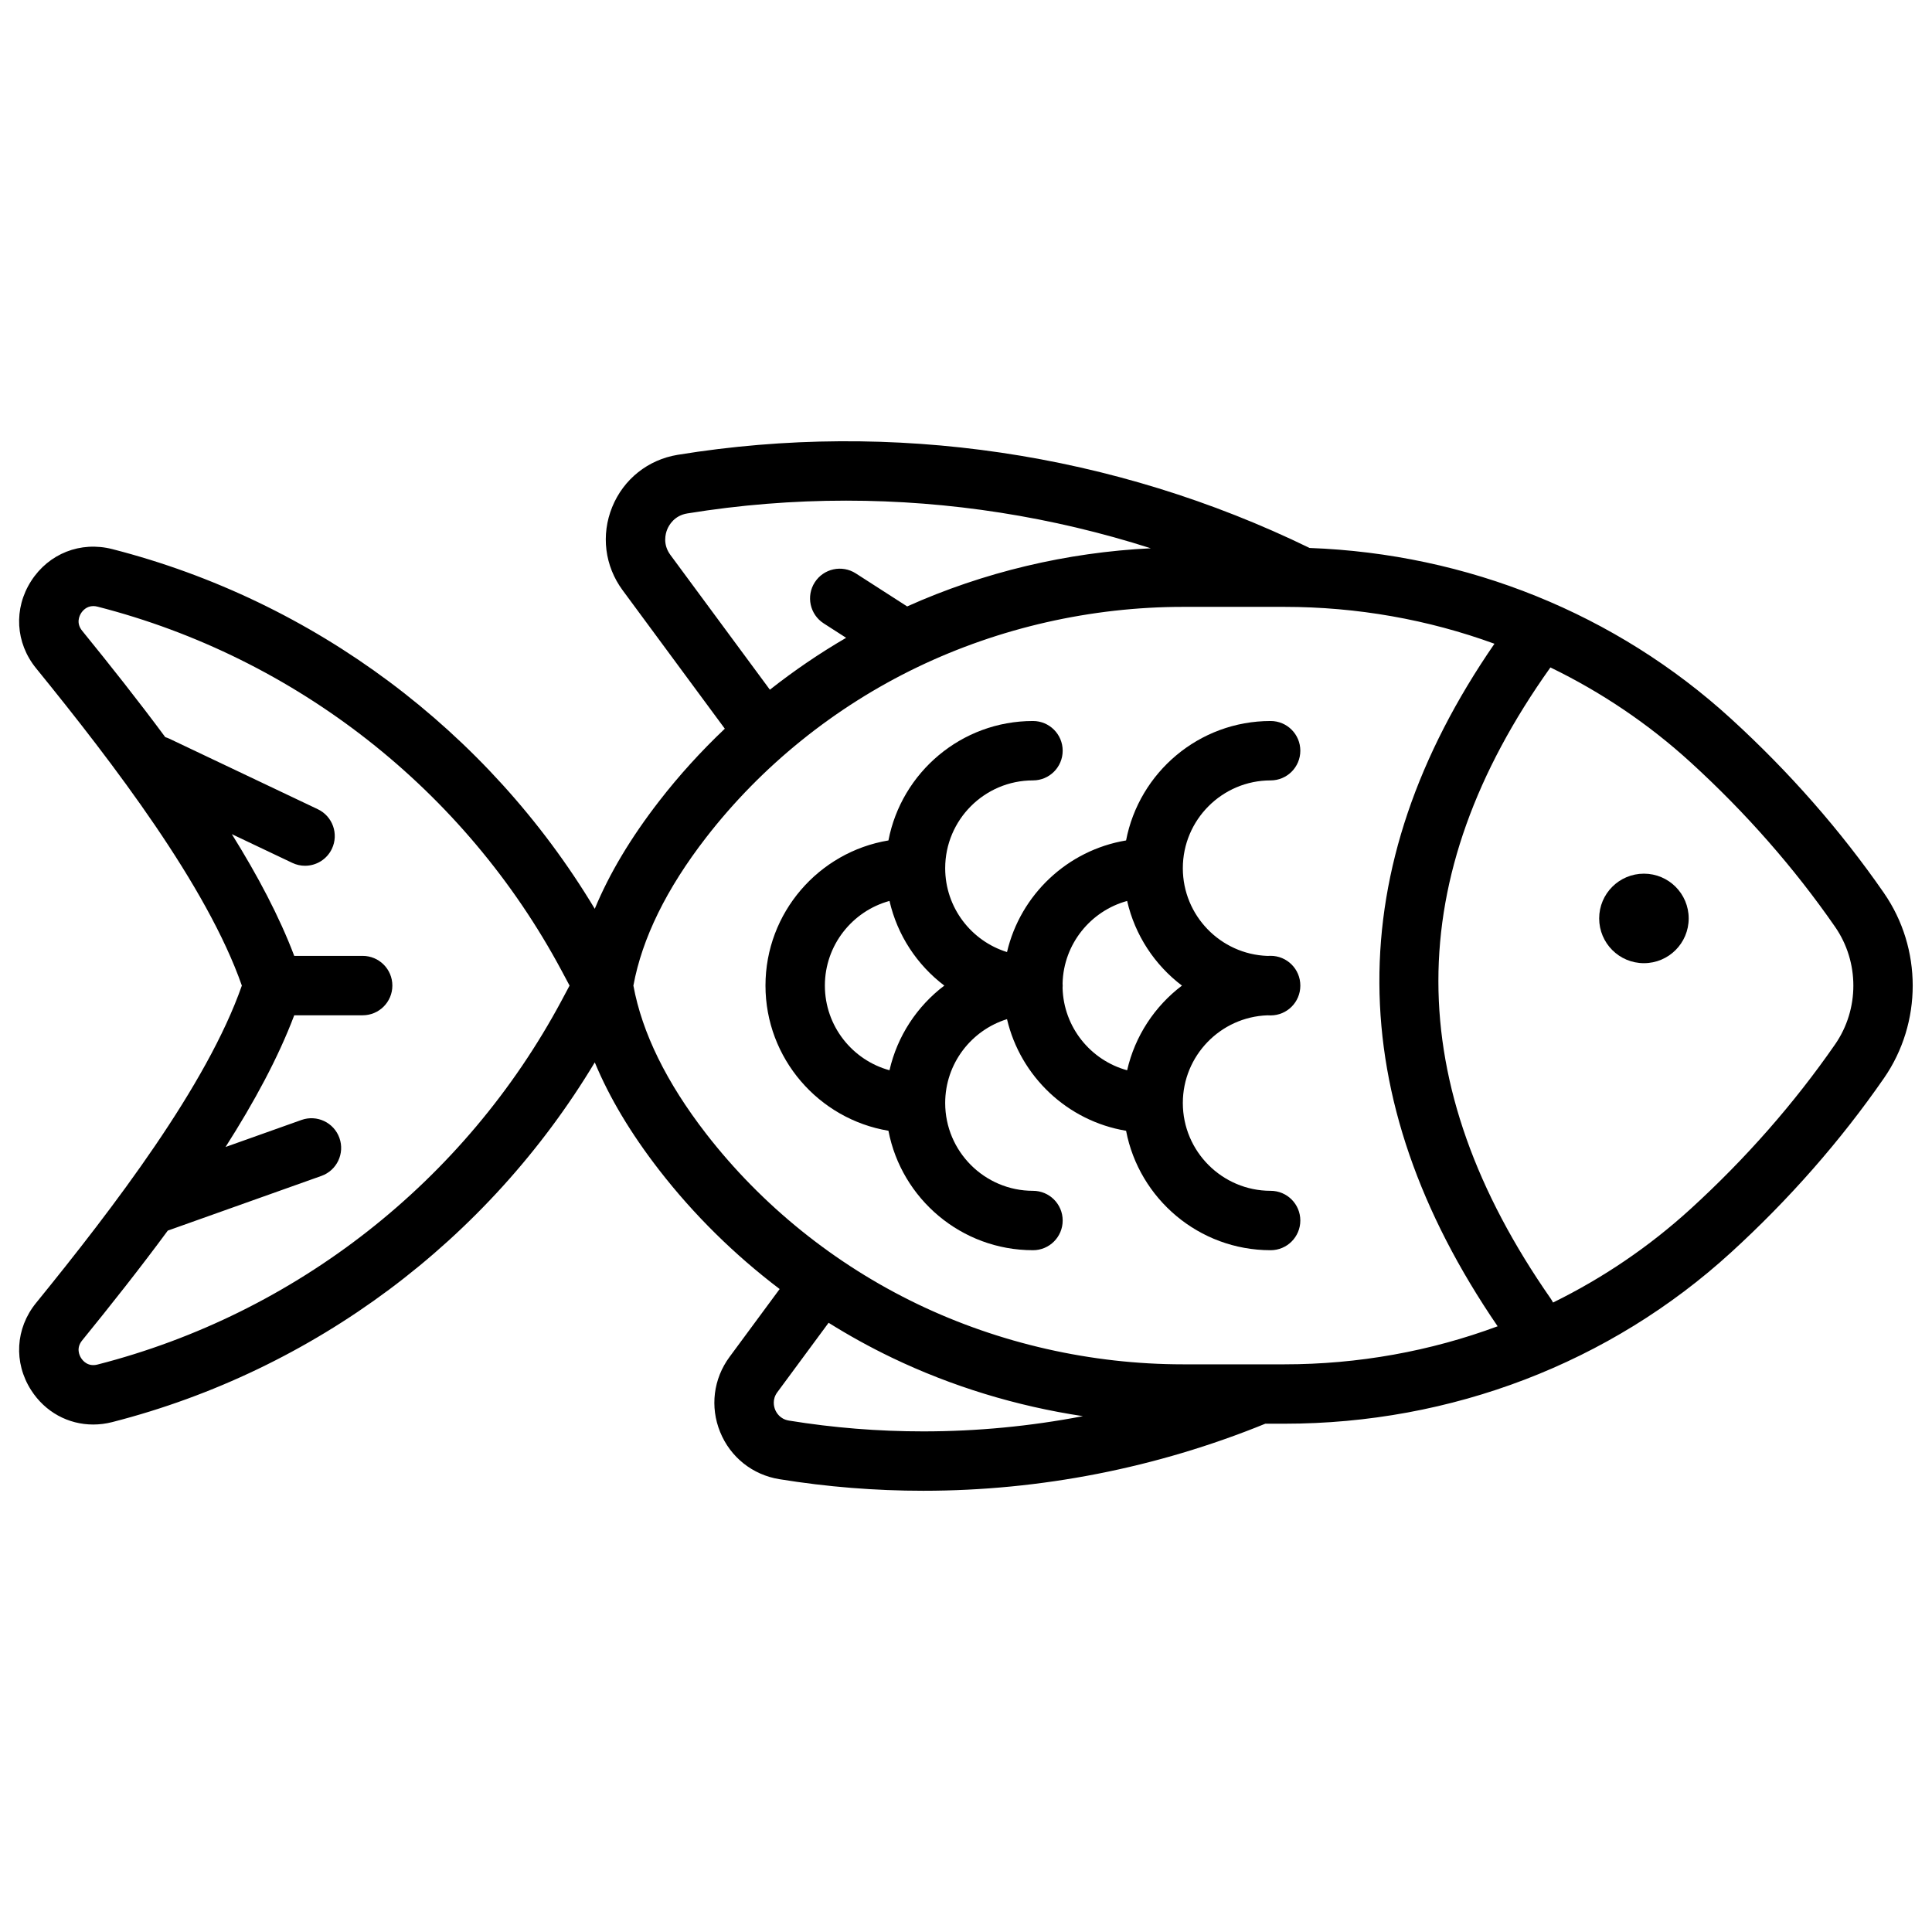
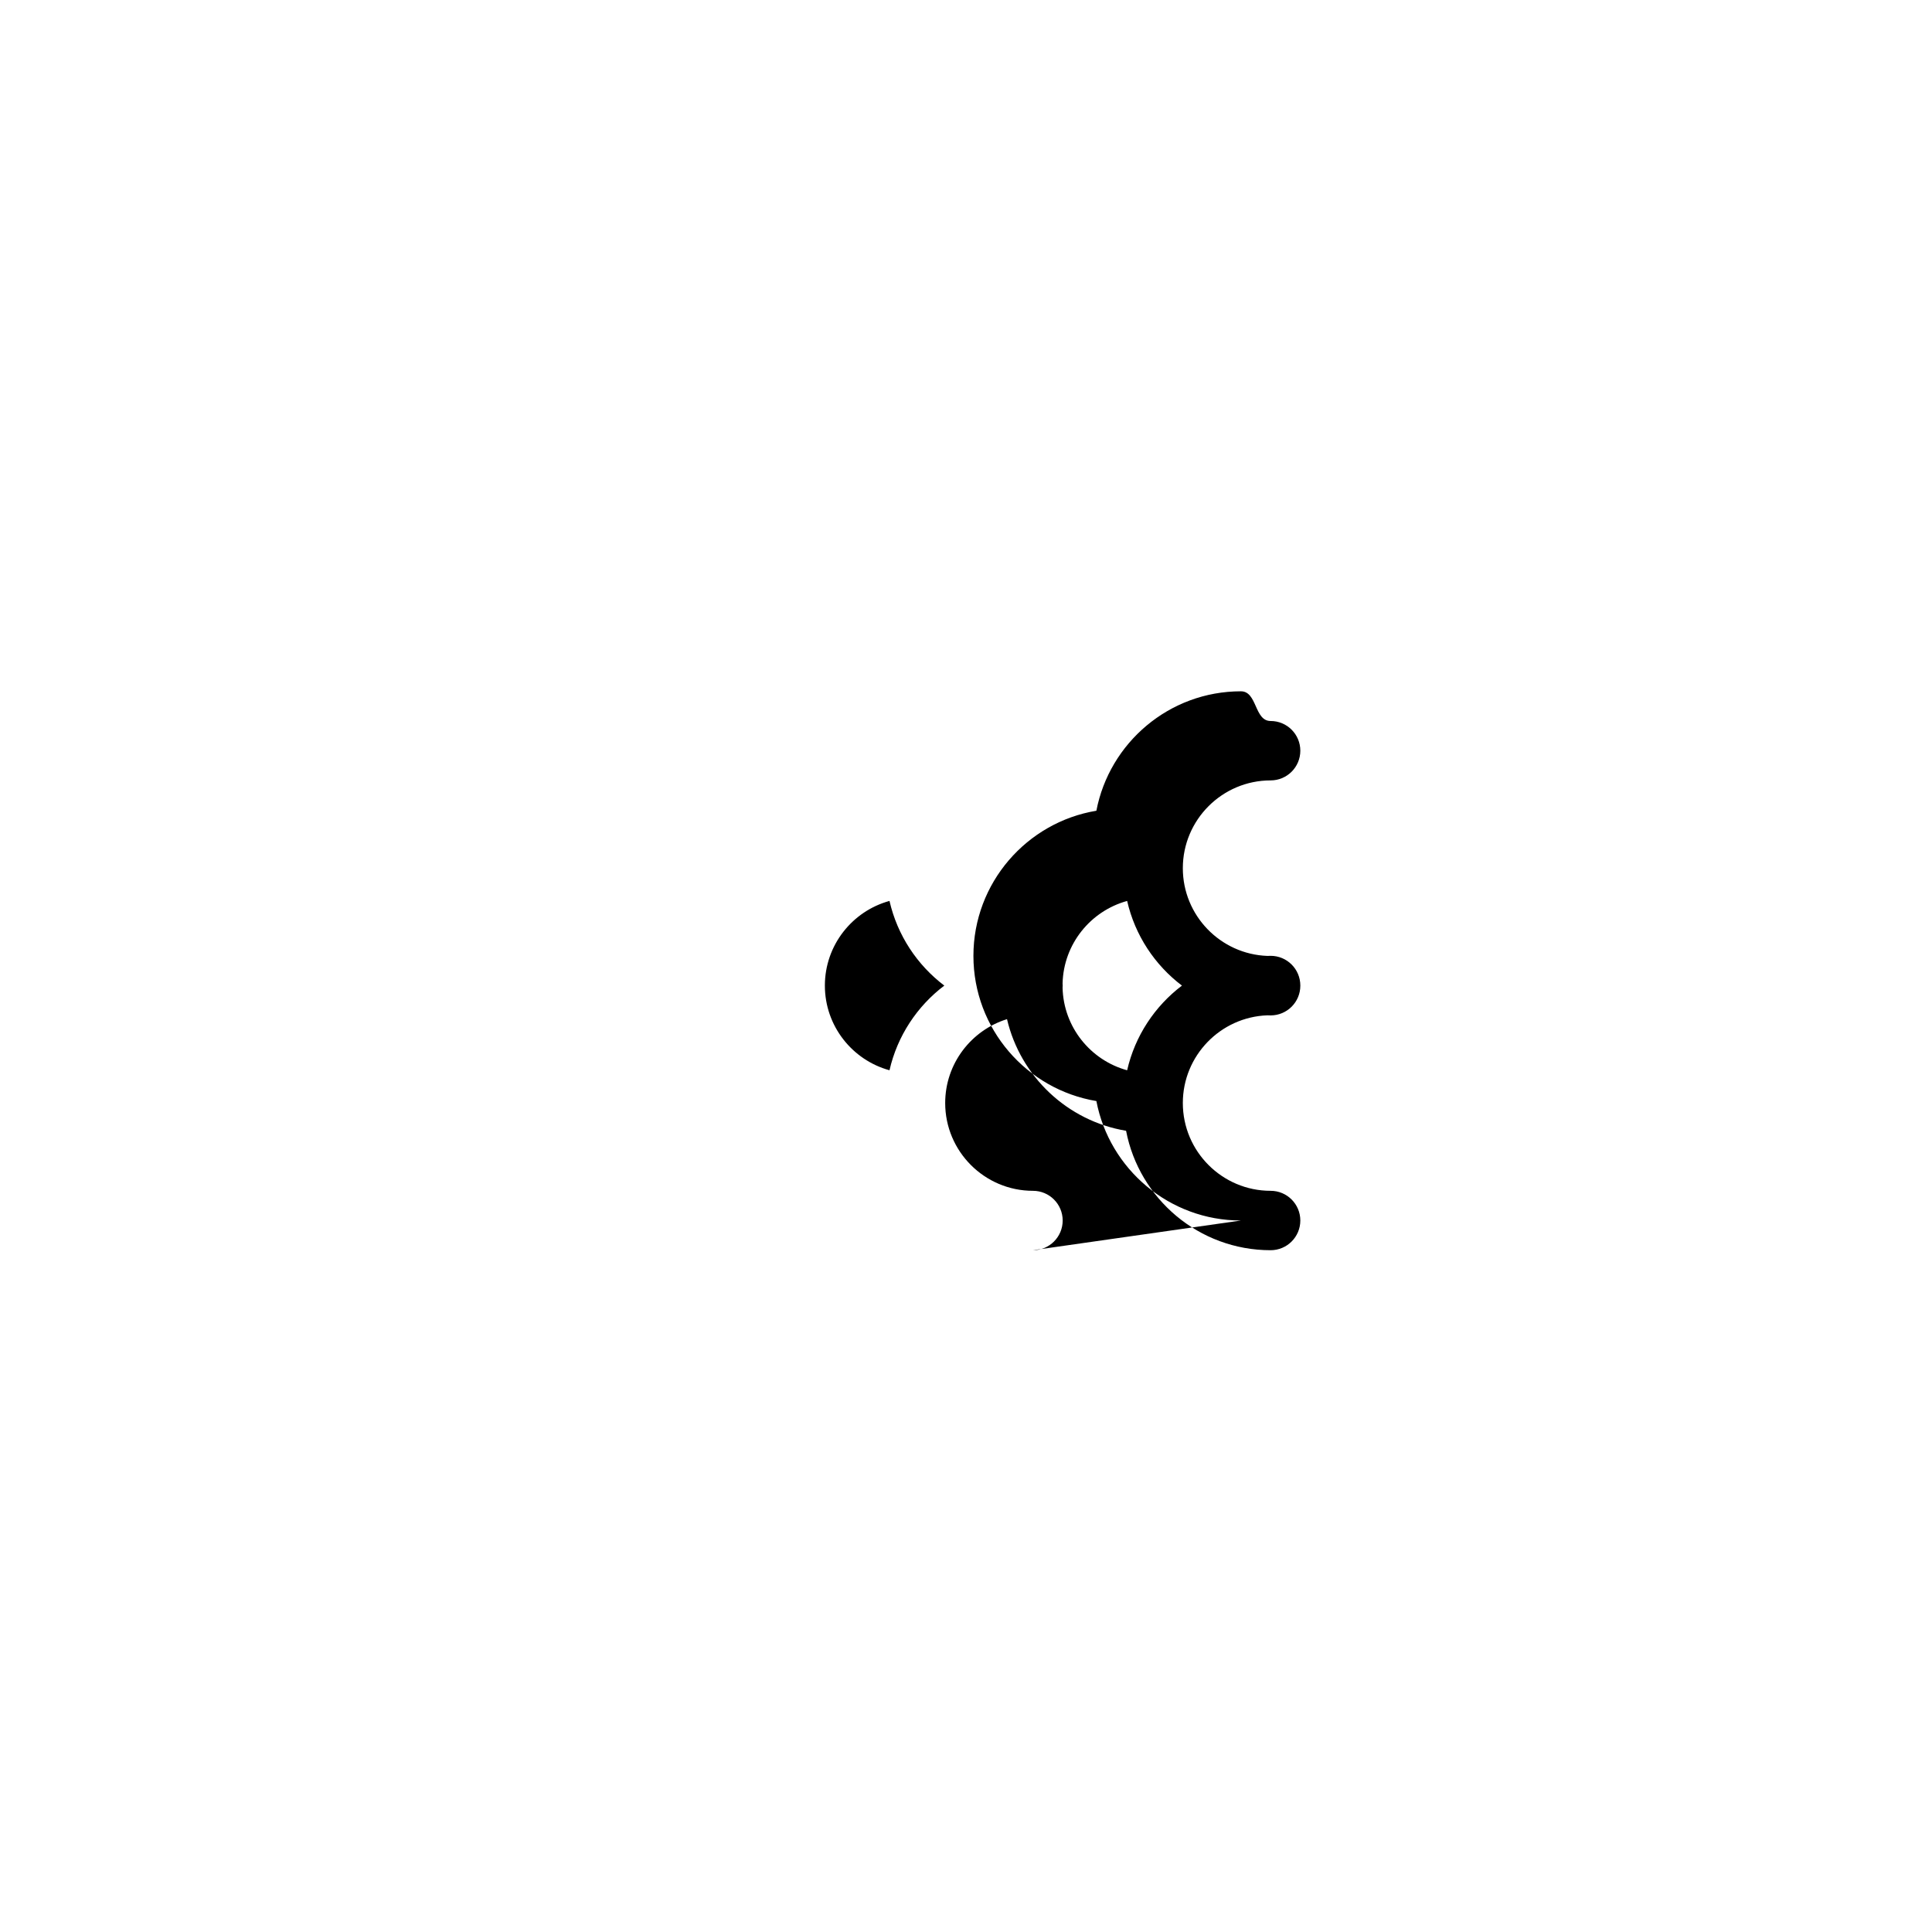
<svg xmlns="http://www.w3.org/2000/svg" fill="#000000" width="800px" height="800px" version="1.1" viewBox="144 144 512 512">
  <g>
-     <path d="m643.27 380.66c-11.484-16.578-25.129-32.129-40.562-46.215-30.426-27.777-69.852-43.691-111.66-45.23-51.695-25.176-110.49-33.941-167.43-24.688-7.871 1.281-14.371 6.453-17.379 13.84-3.008 7.387-1.98 15.629 2.758 22.047l27.086 36.699c-6.285 5.957-12.117 12.367-17.395 19.184-7.531 9.723-13.18 19.172-17.07 28.547-28.305-47.141-74.375-81.625-127.87-95.328-8.391-2.148-16.832 1.176-21.504 8.473-4.676 7.301-4.16 16.367 1.309 23.094 20.648 25.402 45.293 57.688 54.539 84.109-9.246 26.422-33.887 58.711-54.539 84.109-5.469 6.727-5.981 15.793-1.309 23.094 3.727 5.824 9.855 9.117 16.449 9.117 1.668 0 3.363-0.211 5.059-0.645 53.492-13.699 99.562-48.184 127.87-95.328 3.891 9.375 9.543 18.828 17.074 28.547 9.148 11.809 19.926 22.426 31.918 31.52l-13.281 17.996c-4.277 5.793-5.207 13.234-2.488 19.902 2.715 6.668 8.582 11.34 15.688 12.492 12.652 2.055 25.41 3.07 38.145 3.07 31.023 0 61.879-6.051 90.637-17.77h5.055c44.273 0 86.305-16.109 118.34-45.363 15.434-14.09 29.078-29.637 40.562-46.215 10.156-14.668 10.156-34.387-0.008-49.059zm-321.61-89.598c-2.094-2.836-1.289-5.668-0.844-6.754 0.441-1.086 1.848-3.676 5.324-4.242 13.961-2.269 28.039-3.391 42.09-3.391 27.398 0 54.676 4.289 80.746 12.625-22.273 1.078-44.359 6.336-64.566 15.41l-13.609-8.75c-3.66-2.352-8.527-1.293-10.879 2.363s-1.293 8.527 2.363 10.879l5.949 3.824c-7.059 4.109-13.812 8.711-20.207 13.754zm-28.801 118.03c-25.59 47.879-70.43 83.062-123.02 96.527-2.519 0.648-3.875-0.98-4.34-1.711-0.469-0.73-1.379-2.652 0.266-4.676 7.582-9.328 15.344-19.129 22.699-29.109l40.711-14.492c4.094-1.457 6.234-5.961 4.777-10.055-1.457-4.098-5.961-6.234-10.055-4.777l-20.125 7.164c7.562-11.852 13.953-23.648 18.203-34.902h18.133c4.348 0 7.871-3.523 7.871-7.871s-3.523-7.871-7.871-7.871l-18.133 0.004c-3.934-10.418-9.703-21.301-16.539-32.266l16.031 7.617c1.09 0.52 2.238 0.762 3.371 0.762 2.945 0 5.769-1.66 7.117-4.496 1.863-3.926 0.195-8.621-3.734-10.488l-39.359-18.695c-0.352-0.168-0.707-0.293-1.066-0.406-7.156-9.664-14.68-19.156-22.031-28.199-1.645-2.023-0.734-3.941-0.266-4.672 0.391-0.613 1.414-1.859 3.223-1.859 0.344 0 0.715 0.043 1.117 0.148 52.59 13.469 97.43 48.652 123.02 96.527l2.082 3.898zm38.273 35.359c-10.5-13.555-16.98-26.754-19.277-39.258 2.297-12.504 8.777-25.703 19.277-39.254 14.707-18.988 34.07-34.594 55.988-45.133 21.746-10.453 46.094-15.98 70.418-15.98h26.816c19.297 0 38.117 3.359 55.691 9.773-40.945 59.398-40.656 120.23 0.844 180.88-17.816 6.613-36.93 10.082-56.535 10.082h-26.816c-24.324 0-48.672-5.527-70.418-15.98-21.918-10.535-41.277-26.141-55.988-45.129zm21.918 76.012c-2.375-0.387-3.332-2.152-3.633-2.894s-0.852-2.676 0.578-4.609l13.59-18.41c5.394 3.371 10.977 6.461 16.723 9.223 15.91 7.648 33.094 12.879 50.684 15.523-13.922 2.672-28.09 4.035-42.301 4.035-11.898 0.004-23.824-0.945-35.641-2.867zm277.27-99.699c-10.812 15.609-23.676 30.262-38.234 43.555-11 10.043-23.301 18.379-36.523 24.867-0.172-0.344-0.359-0.684-0.586-1.008-39.688-56.941-39.719-111.66-0.102-167.3 13.484 6.539 26.023 14.984 37.211 25.199 14.559 13.293 27.426 27.945 38.234 43.555 6.449 9.309 6.449 21.82 0 31.133z" />
-     <path d="m417.75 475.32c4.348 0 7.871-3.523 7.871-7.871 0-4.348-3.523-7.871-7.871-7.871-12.828 0-23.266-10.438-23.266-23.266 0-10.434 6.906-19.285 16.383-22.227 3.559 15.195 16.012 26.996 31.555 29.582 3.449 18.004 19.309 31.652 38.305 31.652 4.348 0 7.871-3.523 7.871-7.871 0-4.348-3.523-7.871-7.871-7.871-12.828 0-23.266-10.438-23.266-23.266 0-12.543 9.98-22.793 22.414-23.242 0.285 0.008 0.566 0.023 0.852 0.023 4.348 0 7.871-3.523 7.871-7.871v-0.023-0.023c0-4.348-3.523-7.871-7.871-7.871-0.285 0-0.566 0.016-0.852 0.023-12.434-0.449-22.414-10.699-22.414-23.246 0-12.828 10.438-23.266 23.266-23.266 4.348 0 7.871-3.523 7.871-7.871s-3.523-7.871-7.871-7.871c-18.996 0-34.852 13.648-38.305 31.652-15.539 2.586-27.996 14.387-31.555 29.582-9.48-2.941-16.383-11.793-16.383-22.227 0-12.828 10.438-23.266 23.266-23.266 4.348 0 7.871-3.523 7.871-7.871s-3.523-7.871-7.871-7.871c-18.996 0-34.852 13.648-38.305 31.652-18.465 3.066-32.586 19.145-32.586 38.465s14.125 35.398 32.586 38.473c3.449 18.004 19.309 31.656 38.305 31.656zm24.953-92.562c2.074 9.09 7.324 16.984 14.527 22.438-7.203 5.453-12.453 13.344-14.527 22.438-9.676-2.652-16.848-11.406-17.109-21.852 0.012-0.188 0.027-0.371 0.027-0.562v-0.023-0.023c0-0.191-0.016-0.375-0.027-0.562 0.258-10.445 7.434-19.199 17.109-21.852zm-80.102 22.434c0-10.703 7.266-19.734 17.125-22.438 2.074 9.09 7.324 16.984 14.527 22.438-7.203 5.453-12.453 13.344-14.527 22.438-9.859-2.699-17.125-11.734-17.125-22.438z" />
-     <path d="m591.52 387.39c0 6.551-5.309 11.863-11.863 11.863-6.551 0-11.859-5.312-11.859-11.863s5.309-11.859 11.859-11.859c6.555 0 11.863 5.309 11.863 11.859" />
+     <path d="m417.75 475.32c4.348 0 7.871-3.523 7.871-7.871 0-4.348-3.523-7.871-7.871-7.871-12.828 0-23.266-10.438-23.266-23.266 0-10.434 6.906-19.285 16.383-22.227 3.559 15.195 16.012 26.996 31.555 29.582 3.449 18.004 19.309 31.652 38.305 31.652 4.348 0 7.871-3.523 7.871-7.871 0-4.348-3.523-7.871-7.871-7.871-12.828 0-23.266-10.438-23.266-23.266 0-12.543 9.98-22.793 22.414-23.242 0.285 0.008 0.566 0.023 0.852 0.023 4.348 0 7.871-3.523 7.871-7.871v-0.023-0.023c0-4.348-3.523-7.871-7.871-7.871-0.285 0-0.566 0.016-0.852 0.023-12.434-0.449-22.414-10.699-22.414-23.246 0-12.828 10.438-23.266 23.266-23.266 4.348 0 7.871-3.523 7.871-7.871s-3.523-7.871-7.871-7.871s-3.523-7.871-7.871-7.871c-18.996 0-34.852 13.648-38.305 31.652-18.465 3.066-32.586 19.145-32.586 38.465s14.125 35.398 32.586 38.473c3.449 18.004 19.309 31.656 38.305 31.656zm24.953-92.562c2.074 9.09 7.324 16.984 14.527 22.438-7.203 5.453-12.453 13.344-14.527 22.438-9.676-2.652-16.848-11.406-17.109-21.852 0.012-0.188 0.027-0.371 0.027-0.562v-0.023-0.023c0-0.191-0.016-0.375-0.027-0.562 0.258-10.445 7.434-19.199 17.109-21.852zm-80.102 22.434c0-10.703 7.266-19.734 17.125-22.438 2.074 9.09 7.324 16.984 14.527 22.438-7.203 5.453-12.453 13.344-14.527 22.438-9.859-2.699-17.125-11.734-17.125-22.438z" />
  </g>
</svg>